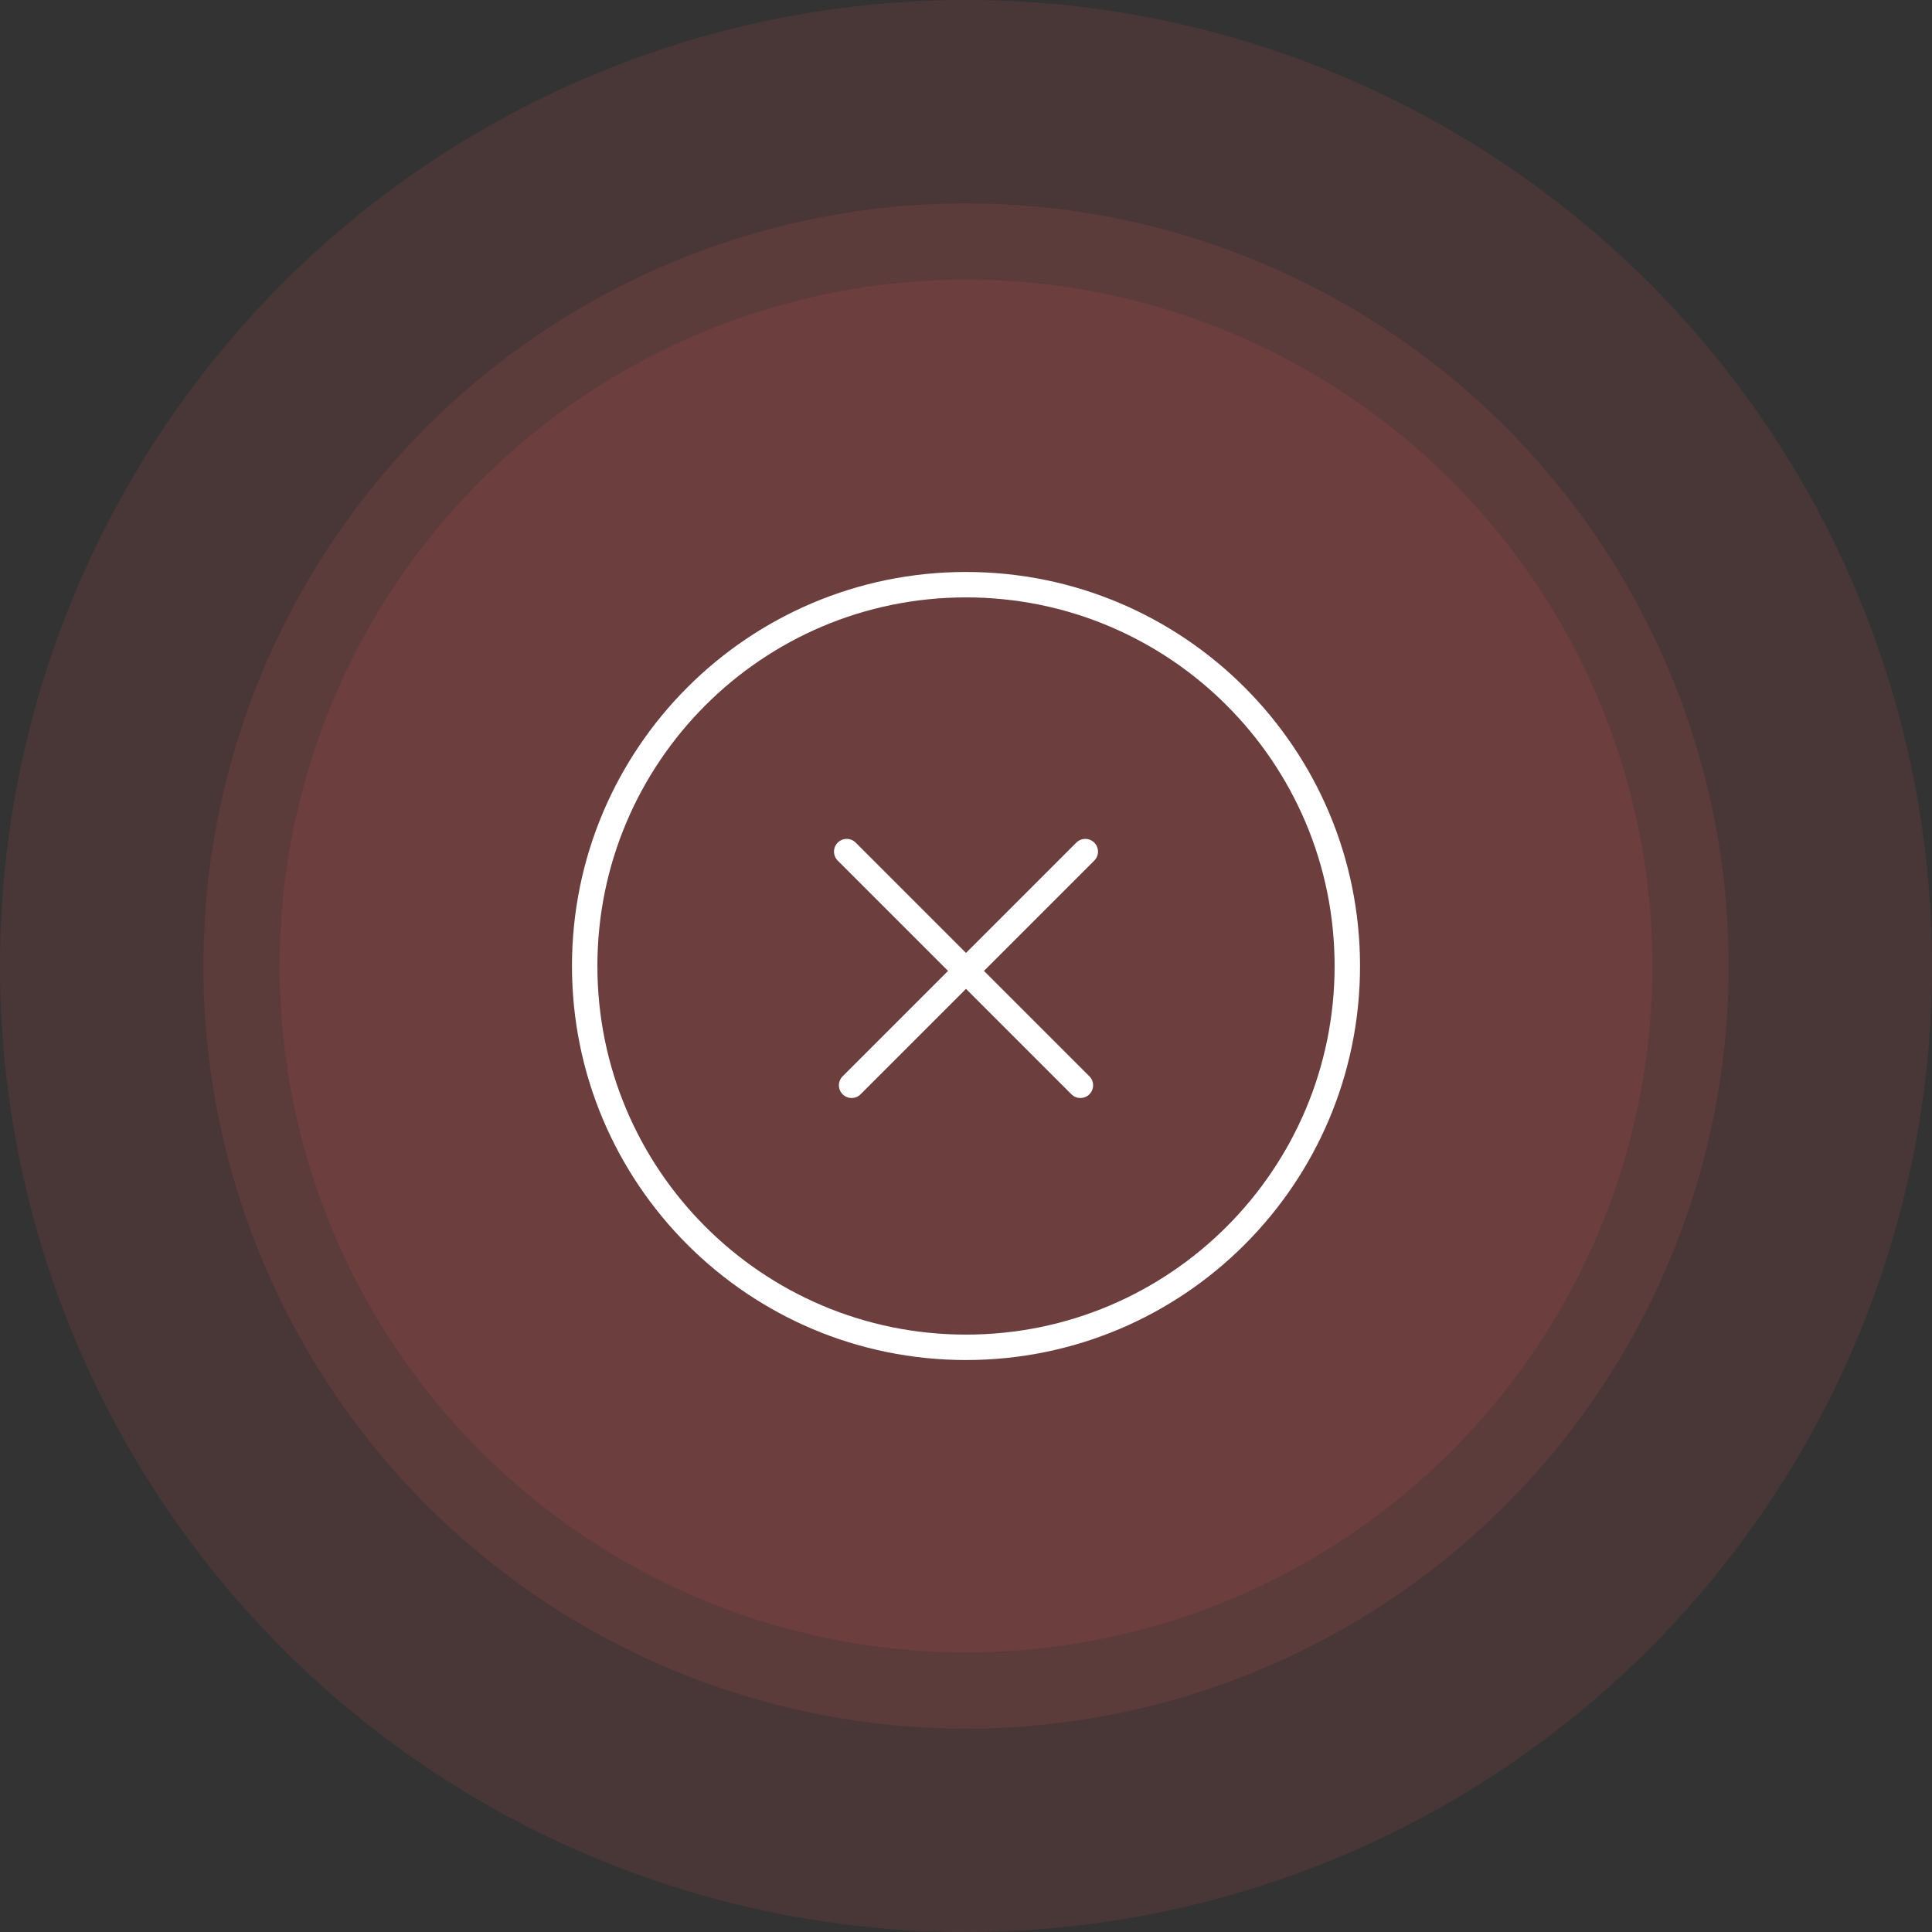
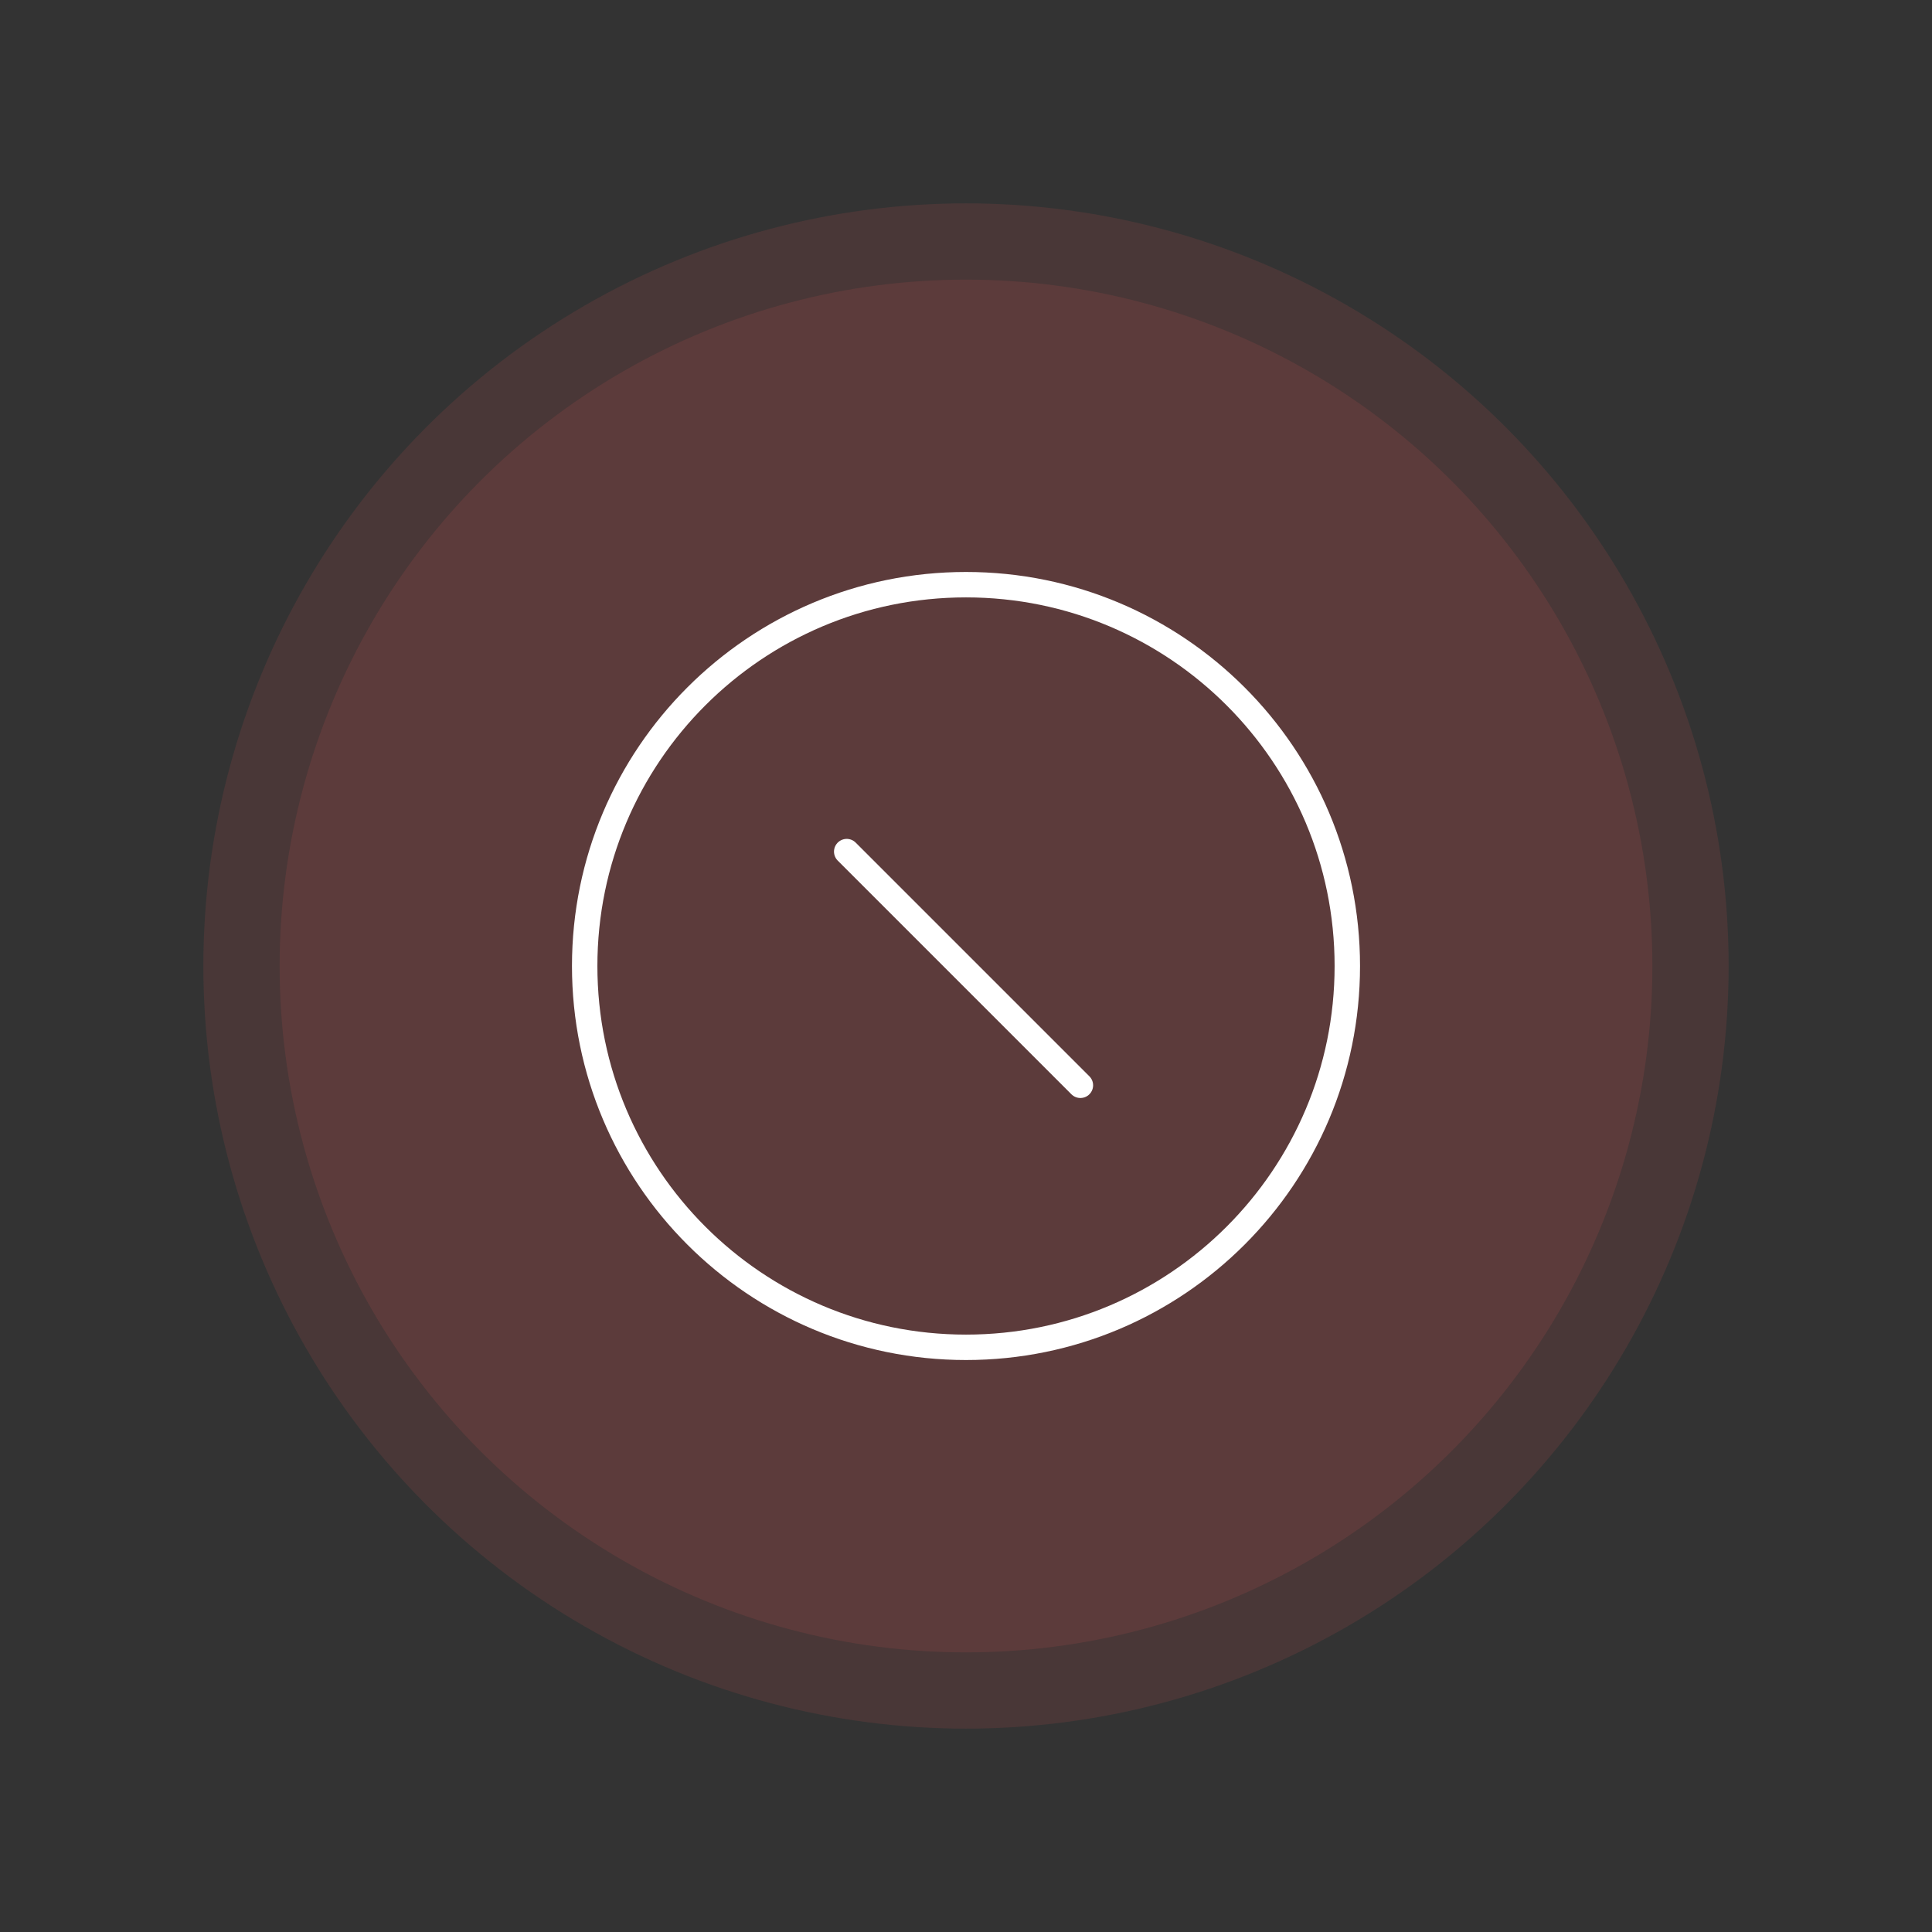
<svg xmlns="http://www.w3.org/2000/svg" width="152" height="152" viewBox="0 0 152 152" fill="none">
  <rect x="0" y="0" width="152" height="152" fill="#333333" stroke="none" />
-   <circle opacity="0.12" cx="76" cy="76" r="76" fill="#EB5757" />
  <circle opacity="0.12" cx="76" cy="76" r="60" fill="#EB5757" />
  <circle opacity="0.12" cx="76" cy="76" r="54" fill="#EB5757" />
  <path d="M76 106C92.569 106 106 92.569 106 76C106 59.431 92.569 46 76 46C59.431 46 46 59.431 46 76C46 92.569 59.431 106 76 106Z" stroke="white" stroke-width="2" stroke-miterlimit="10" stroke-linecap="round" stroke-linejoin="round" />
-   <path d="M67 85.385L85.385 67" stroke="white" stroke-width="2" stroke-miterlimit="10" stroke-linecap="round" stroke-linejoin="round" />
  <path d="M85 85.385L66.615 67" stroke="white" stroke-width="2" stroke-miterlimit="10" stroke-linecap="round" stroke-linejoin="round" />
</svg>